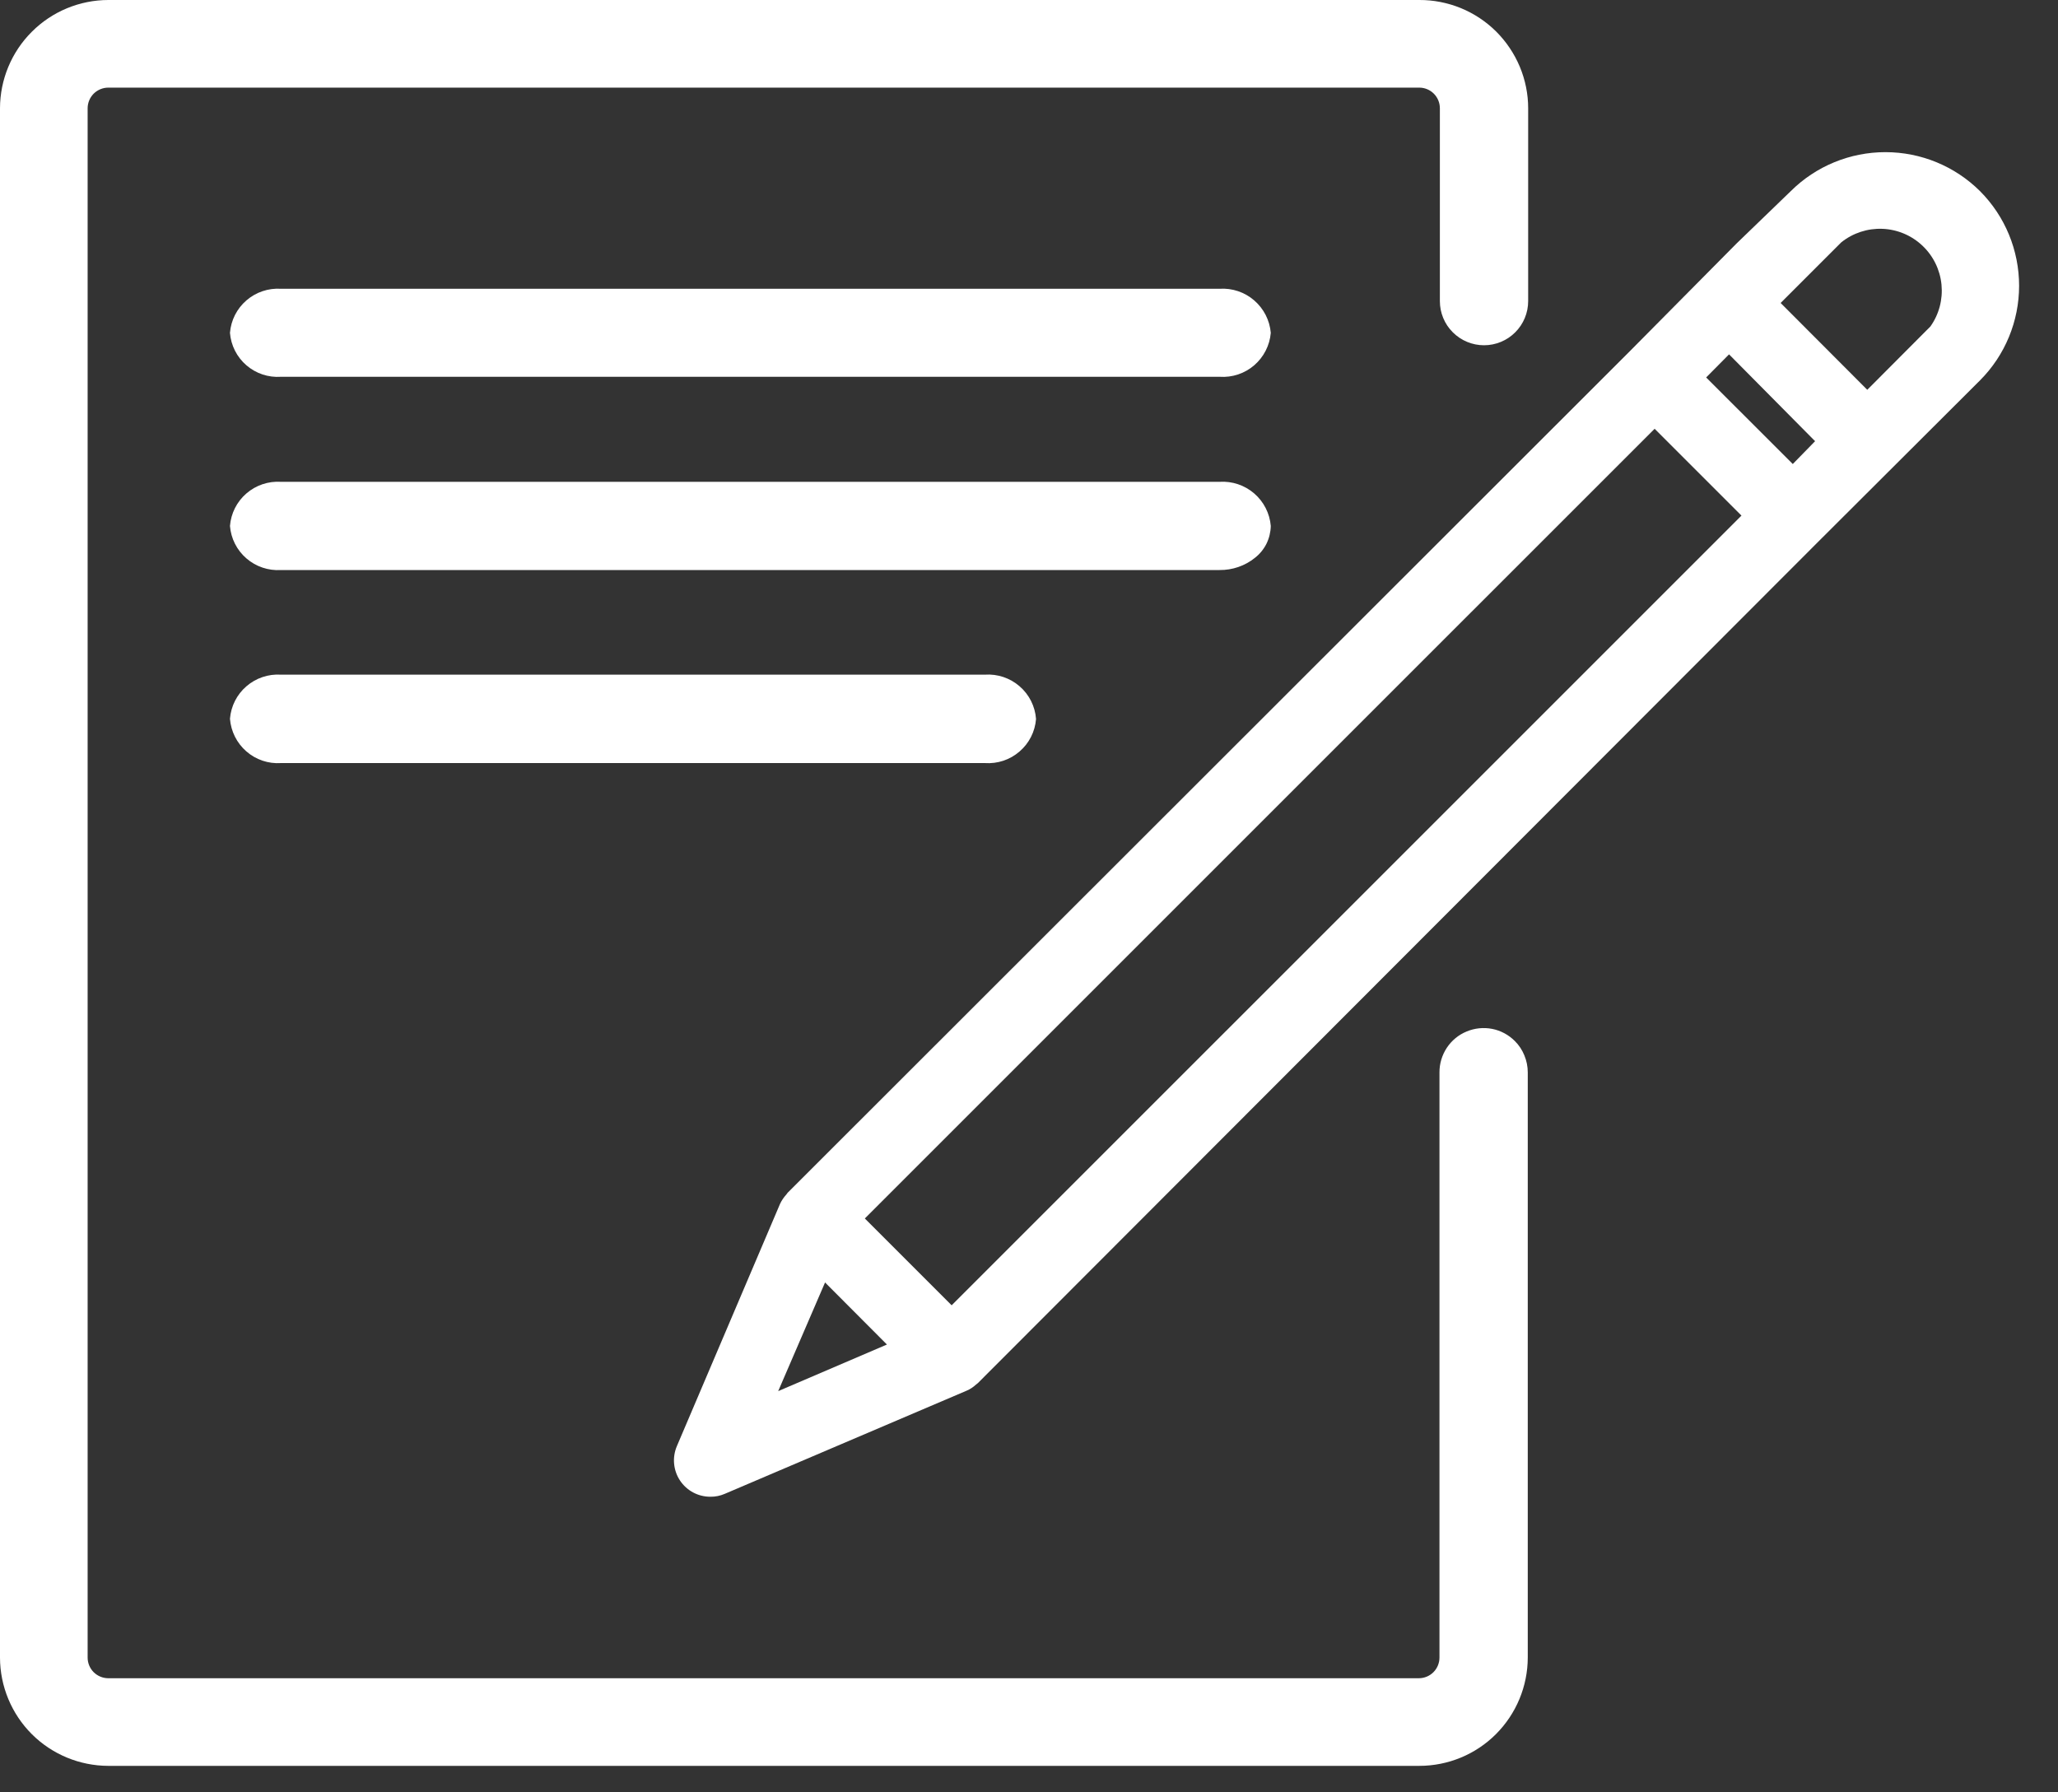
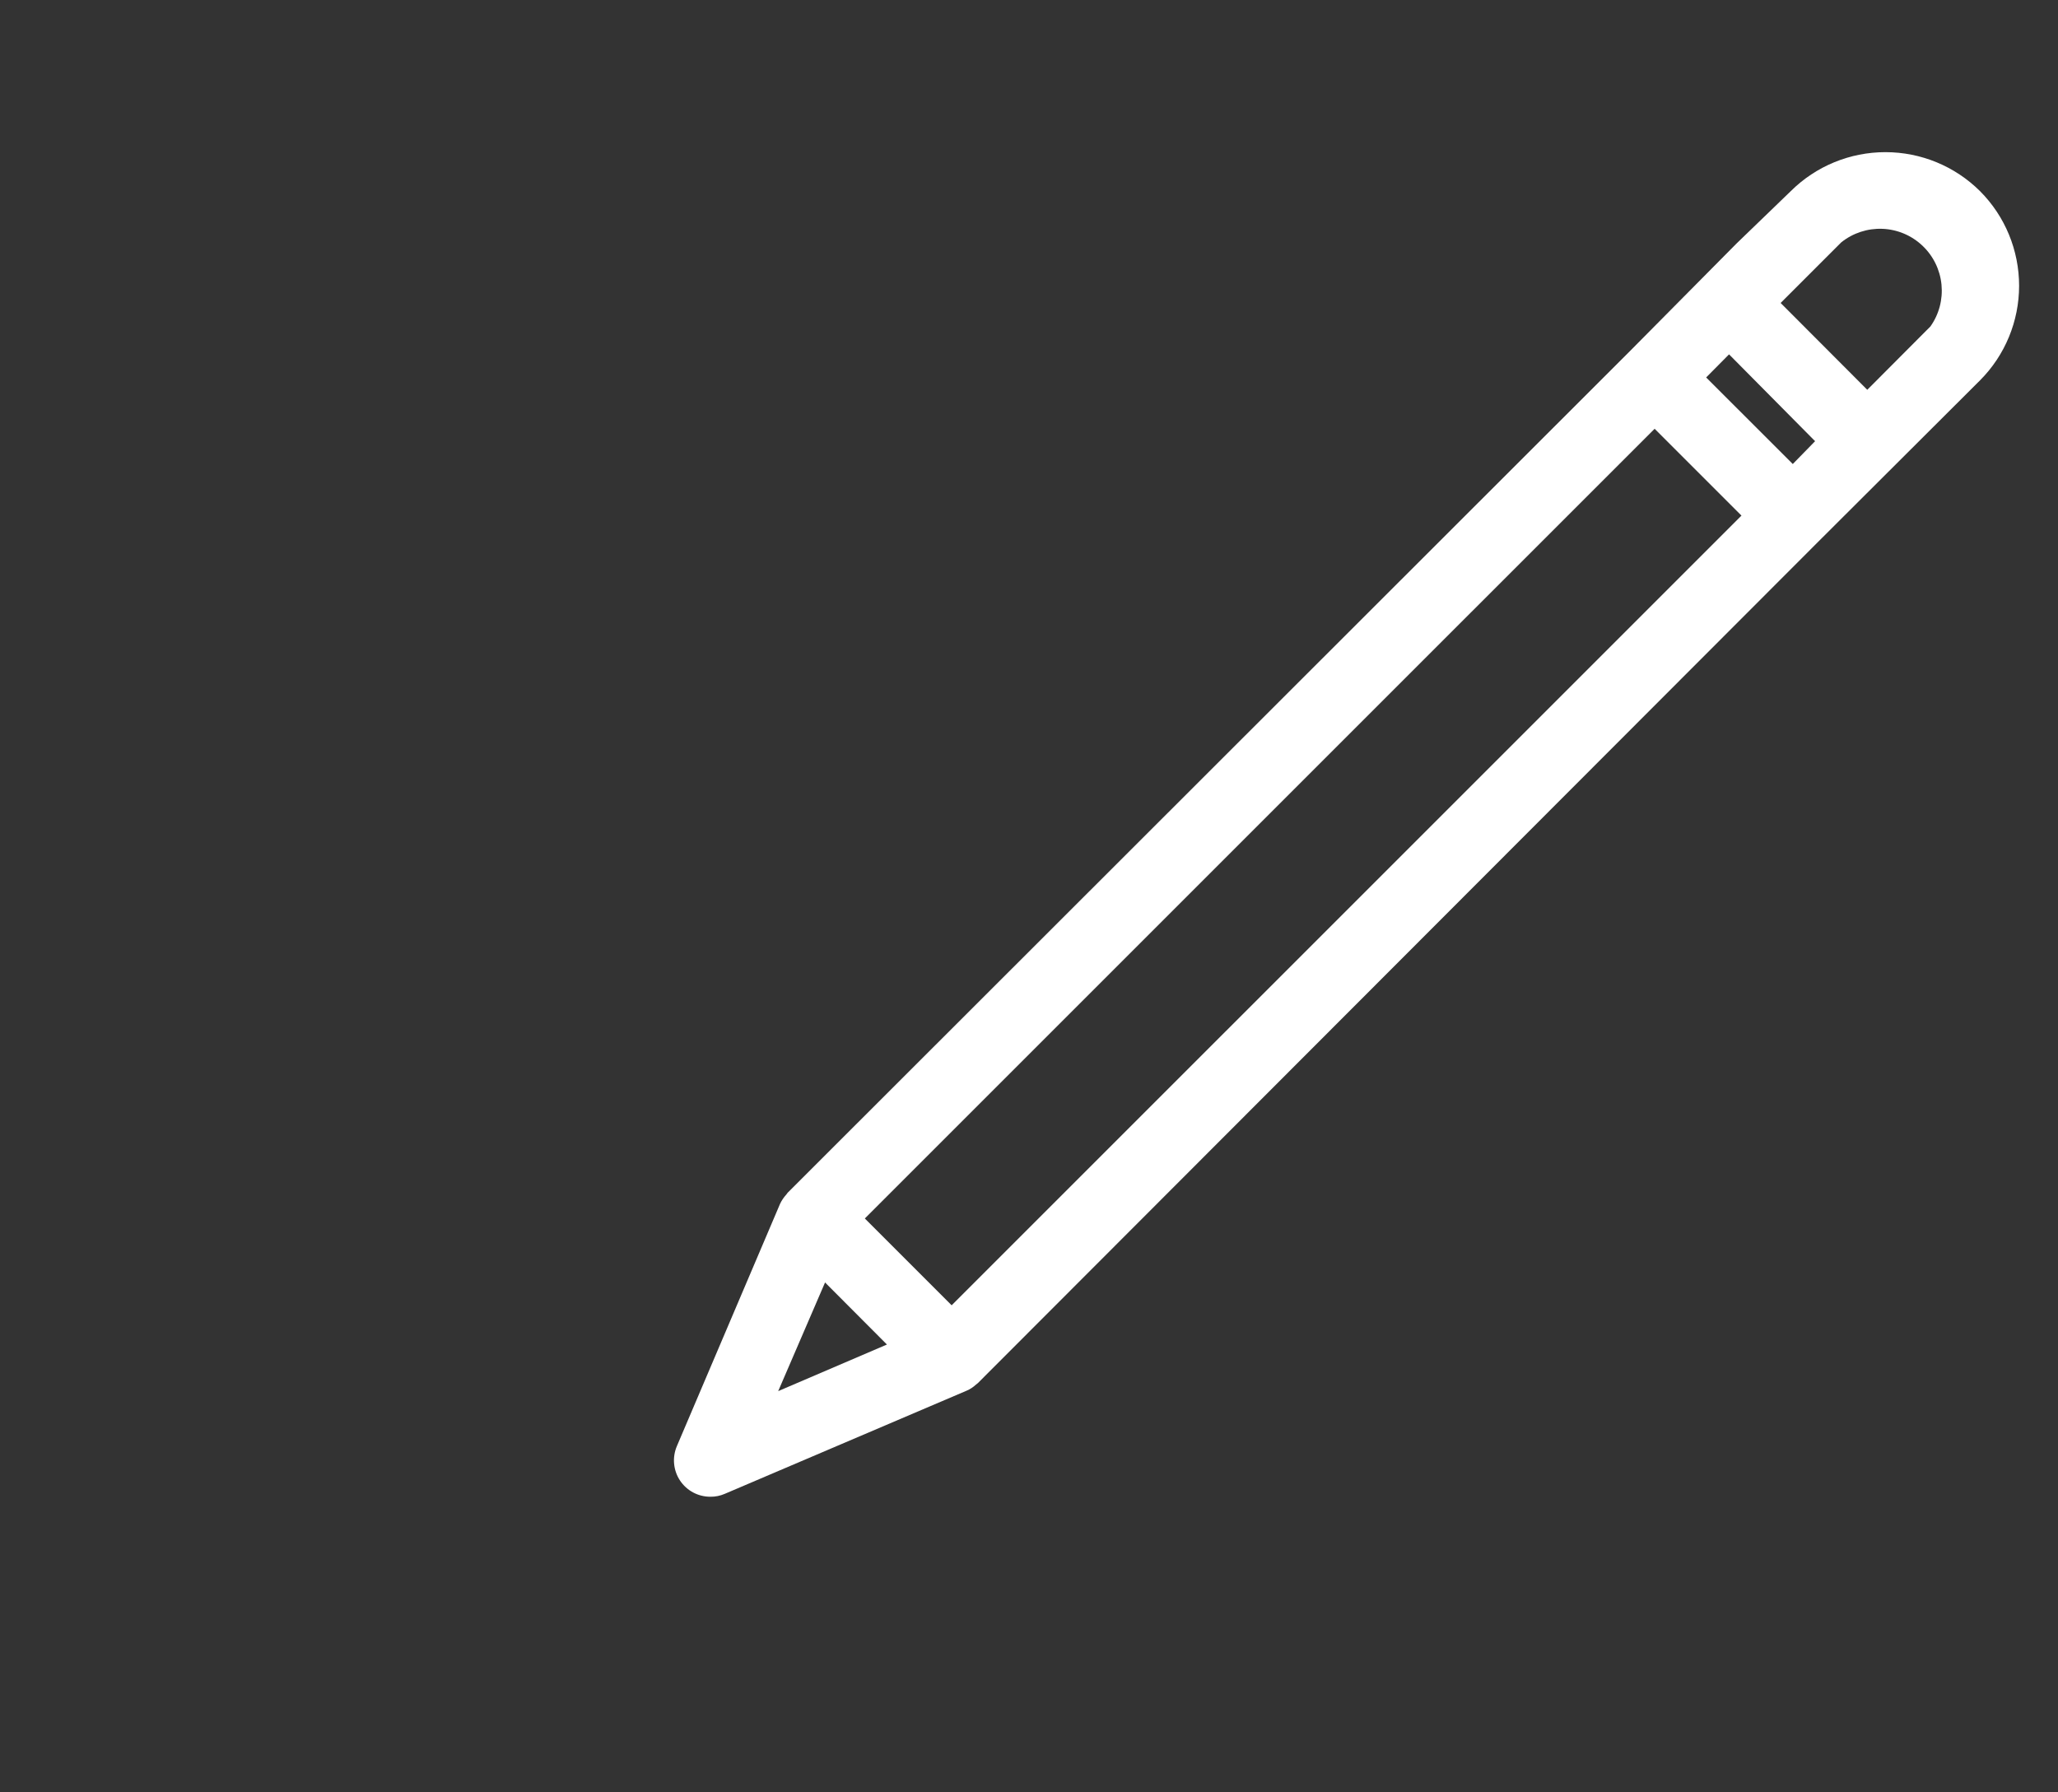
<svg xmlns="http://www.w3.org/2000/svg" width="31" height="27" viewBox="0 0 31 27" fill="none">
  <rect x="0" y="0" width="31" height="27" fill="#333333" stroke="none" />
-   <path d="M22.817 15.681C22.724 15.588 22.605 15.524 22.476 15.499C22.346 15.474 22.212 15.488 22.091 15.539C21.969 15.589 21.866 15.675 21.793 15.785C21.721 15.895 21.682 16.024 21.683 16.156V24.97C21.683 25.052 21.65 25.132 21.592 25.19C21.534 25.248 21.455 25.281 21.372 25.281H1.631C1.549 25.281 1.47 25.248 1.411 25.19C1.353 25.132 1.32 25.052 1.32 24.97V1.631C1.32 1.549 1.353 1.47 1.411 1.411C1.47 1.353 1.549 1.32 1.631 1.32H21.379C21.461 1.32 21.54 1.353 21.598 1.411C21.657 1.47 21.689 1.549 21.689 1.631V4.536C21.689 4.712 21.759 4.882 21.884 5.006C22.009 5.131 22.178 5.201 22.354 5.201C22.53 5.201 22.7 5.131 22.824 5.006C22.949 4.882 23.019 4.712 23.019 4.536V1.631C23.019 1.416 22.976 1.204 22.893 1.005C22.81 0.807 22.689 0.627 22.537 0.475C22.385 0.324 22.204 0.204 22.005 0.122C21.806 0.041 21.593 -0.001 21.379 1.18255e-05H1.631C1.199 0.001 0.784 0.173 0.479 0.479C0.173 0.784 0.001 1.199 0 1.631L0 24.97C0.001 25.402 0.173 25.817 0.479 26.123C0.784 26.428 1.199 26.6 1.631 26.601H21.379C21.811 26.601 22.227 26.43 22.533 26.124C22.839 25.818 23.012 25.403 23.013 24.97V16.156C23.013 16.068 22.996 15.98 22.962 15.899C22.929 15.817 22.88 15.743 22.817 15.681Z" fill="white" />
  <path d="M29.826 2.88C29.447 2.503 28.935 2.292 28.4 2.292C27.866 2.292 27.353 2.503 26.974 2.88L26.16 3.666L24.544 5.297L11.865 17.967L11.844 17.995C11.806 18.037 11.774 18.084 11.75 18.135L10.197 21.782C10.161 21.866 10.146 21.957 10.154 22.047C10.162 22.138 10.192 22.225 10.242 22.301C10.292 22.377 10.36 22.439 10.44 22.482C10.52 22.525 10.609 22.547 10.7 22.547C10.775 22.548 10.849 22.533 10.918 22.503L14.559 20.95C14.612 20.928 14.66 20.896 14.702 20.857L14.73 20.835L27.393 8.156L29.826 5.729C30.203 5.351 30.414 4.838 30.414 4.305C30.414 3.771 30.203 3.258 29.826 2.88ZM13.36 20.254L11.722 20.956L12.428 19.319L13.36 20.254ZM29.078 4.918L28.127 5.872L26.822 4.564L27.735 3.651C27.911 3.51 28.131 3.438 28.356 3.447C28.581 3.456 28.794 3.546 28.958 3.701C29.121 3.855 29.223 4.063 29.245 4.287C29.267 4.511 29.208 4.735 29.078 4.918ZM27.341 6.646L27.005 6.99L25.7 5.686L26.045 5.338L27.341 6.646ZM26.232 7.767L14.335 19.663L13.027 18.355L24.924 6.459L26.232 7.767Z" fill="white" />
-   <path d="M18.371 4.35H4.232C4.042 4.338 3.855 4.401 3.712 4.525C3.568 4.649 3.479 4.825 3.464 5.014C3.479 5.204 3.568 5.379 3.712 5.503C3.856 5.627 4.042 5.689 4.232 5.676H18.371C18.561 5.689 18.748 5.627 18.892 5.503C19.036 5.379 19.126 5.204 19.142 5.014C19.126 4.825 19.036 4.649 18.892 4.525C18.748 4.4 18.561 4.338 18.371 4.35Z" fill="white" />
-   <path d="M18.371 7.258H4.232C4.042 7.246 3.855 7.309 3.712 7.433C3.568 7.557 3.479 7.733 3.464 7.923C3.479 8.112 3.568 8.288 3.712 8.412C3.855 8.536 4.042 8.599 4.232 8.587H18.371C18.564 8.589 18.752 8.525 18.902 8.404C18.976 8.347 19.035 8.274 19.077 8.191C19.118 8.107 19.14 8.016 19.142 7.923C19.126 7.733 19.036 7.557 18.892 7.433C18.748 7.309 18.561 7.246 18.371 7.258Z" fill="white" />
-   <path d="M14.835 10.163H4.232C4.042 10.151 3.855 10.214 3.712 10.338C3.568 10.462 3.479 10.638 3.464 10.828C3.479 11.017 3.567 11.194 3.711 11.319C3.854 11.444 4.042 11.508 4.232 11.495H14.835C15.026 11.508 15.213 11.446 15.357 11.321C15.502 11.197 15.591 11.021 15.606 10.831C15.592 10.64 15.503 10.463 15.358 10.338C15.214 10.213 15.026 10.15 14.835 10.163Z" fill="white" />
</svg>